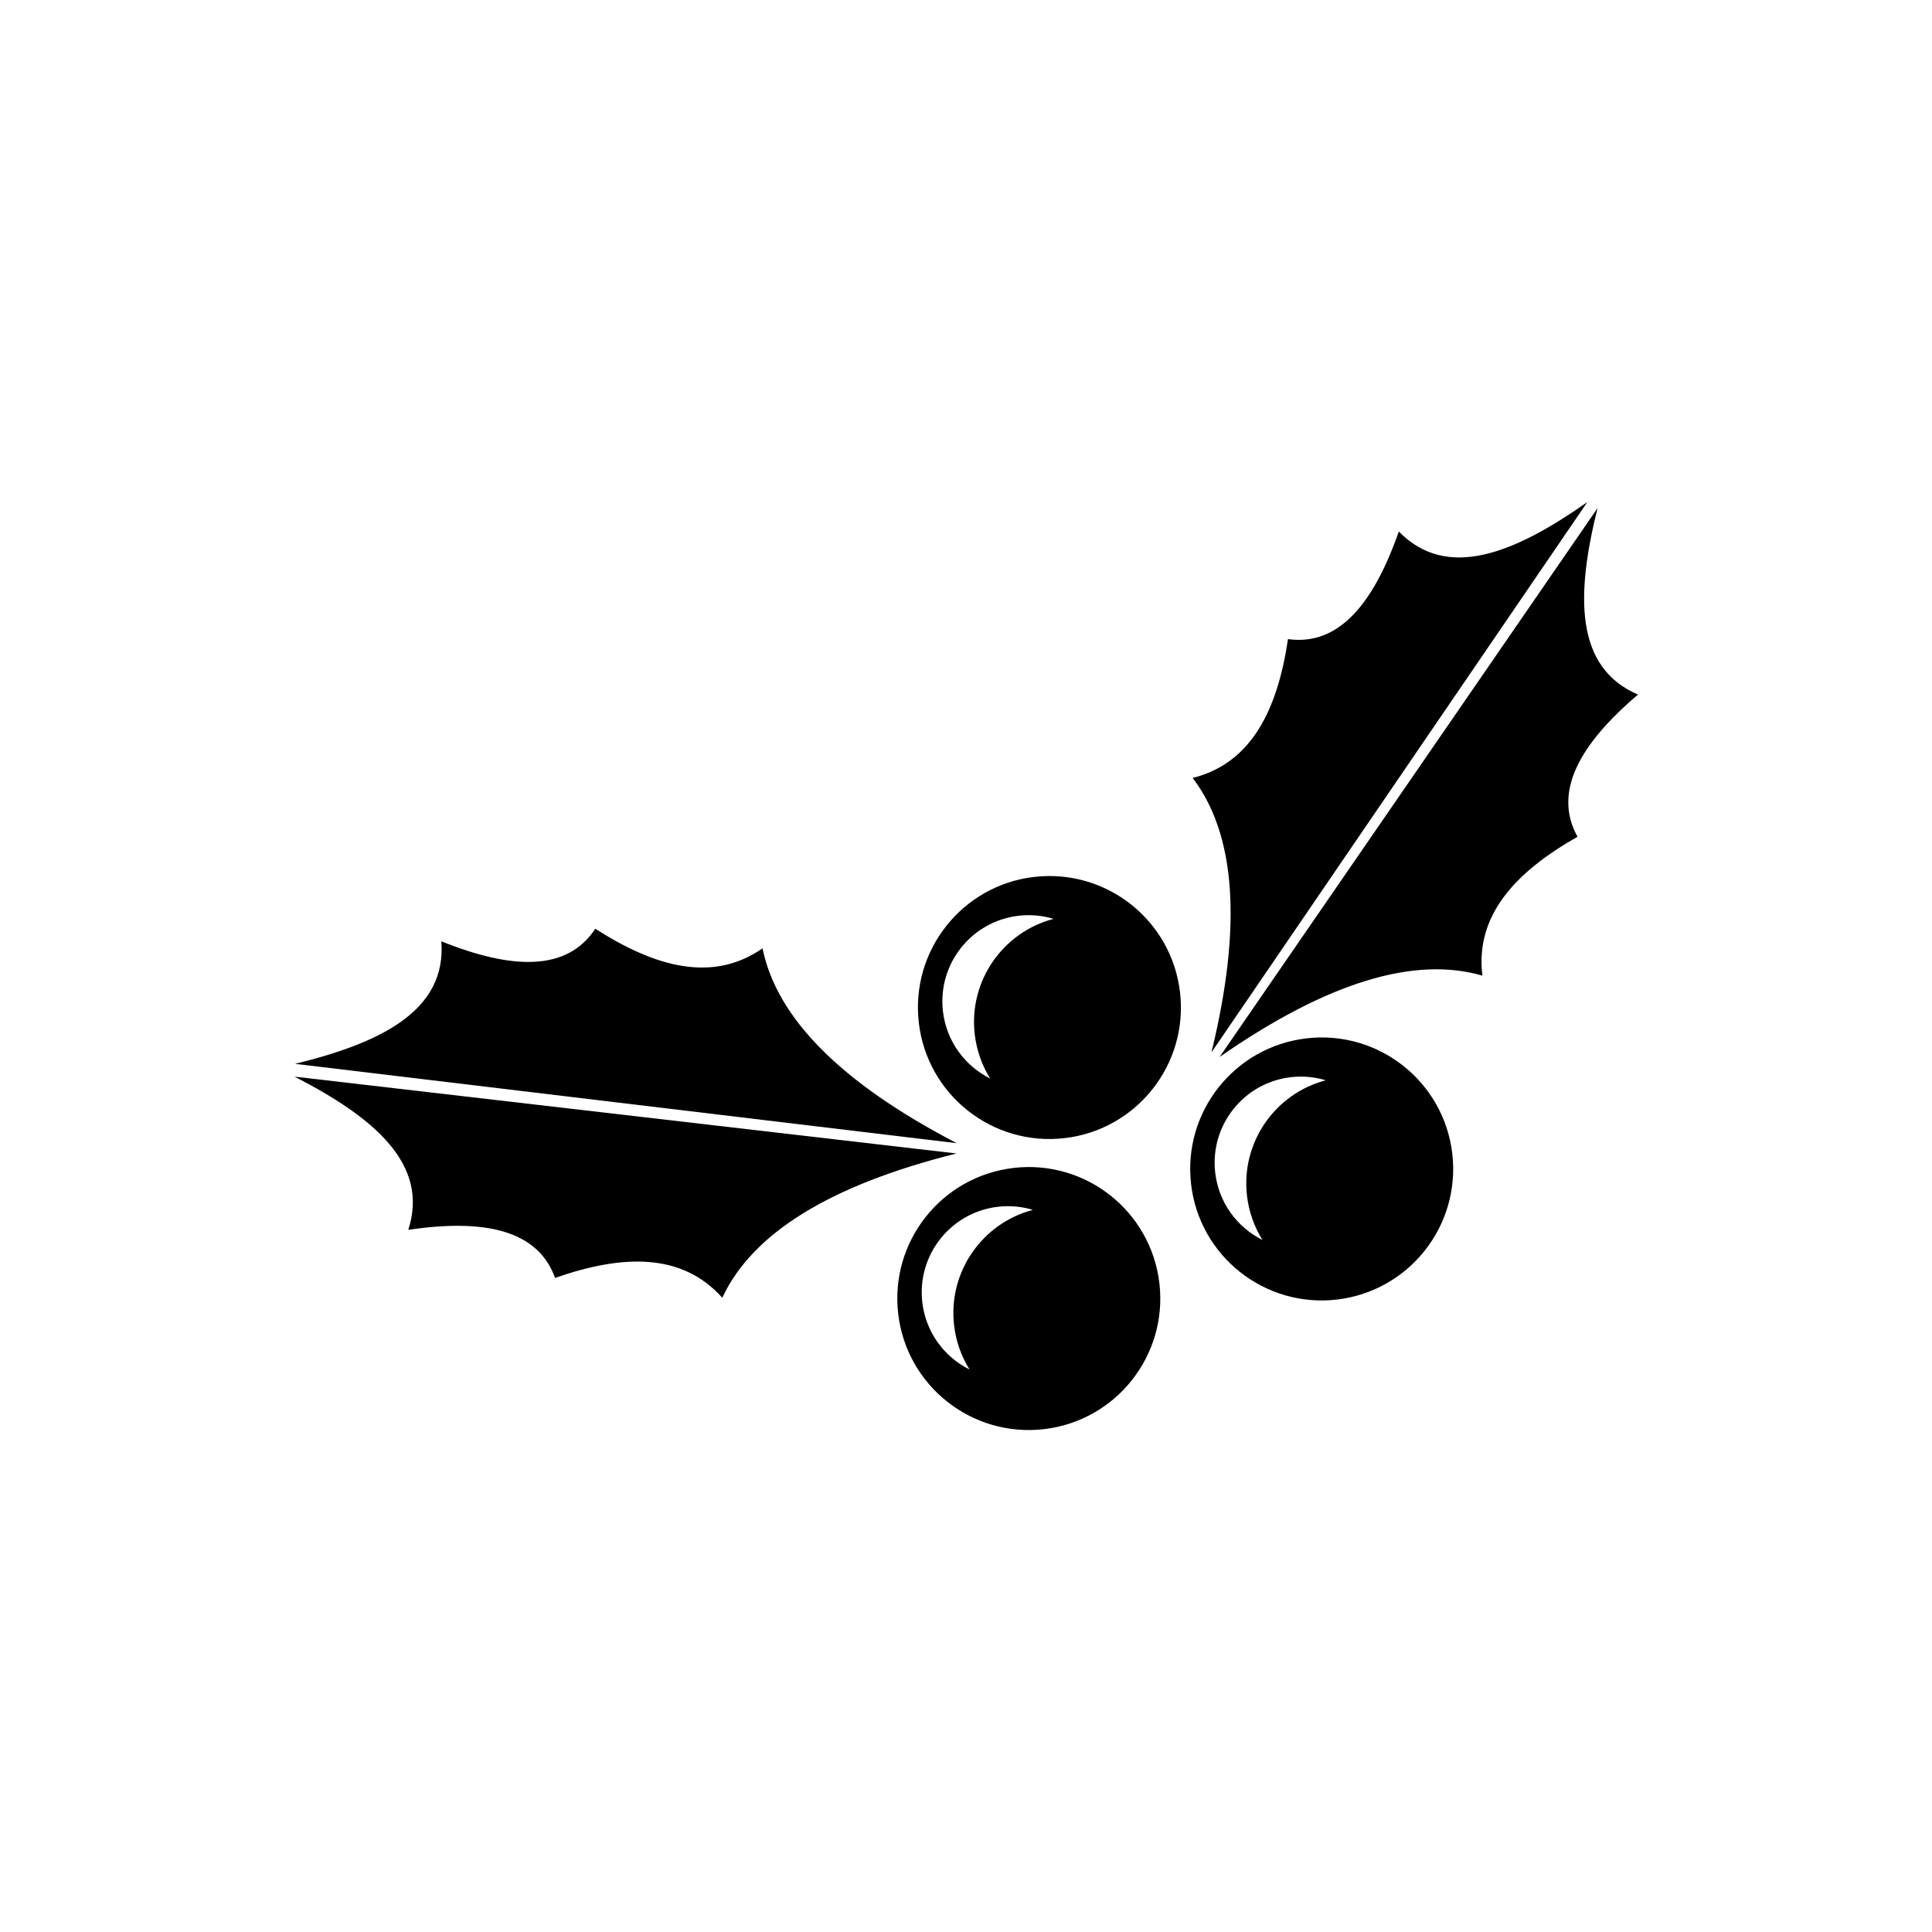
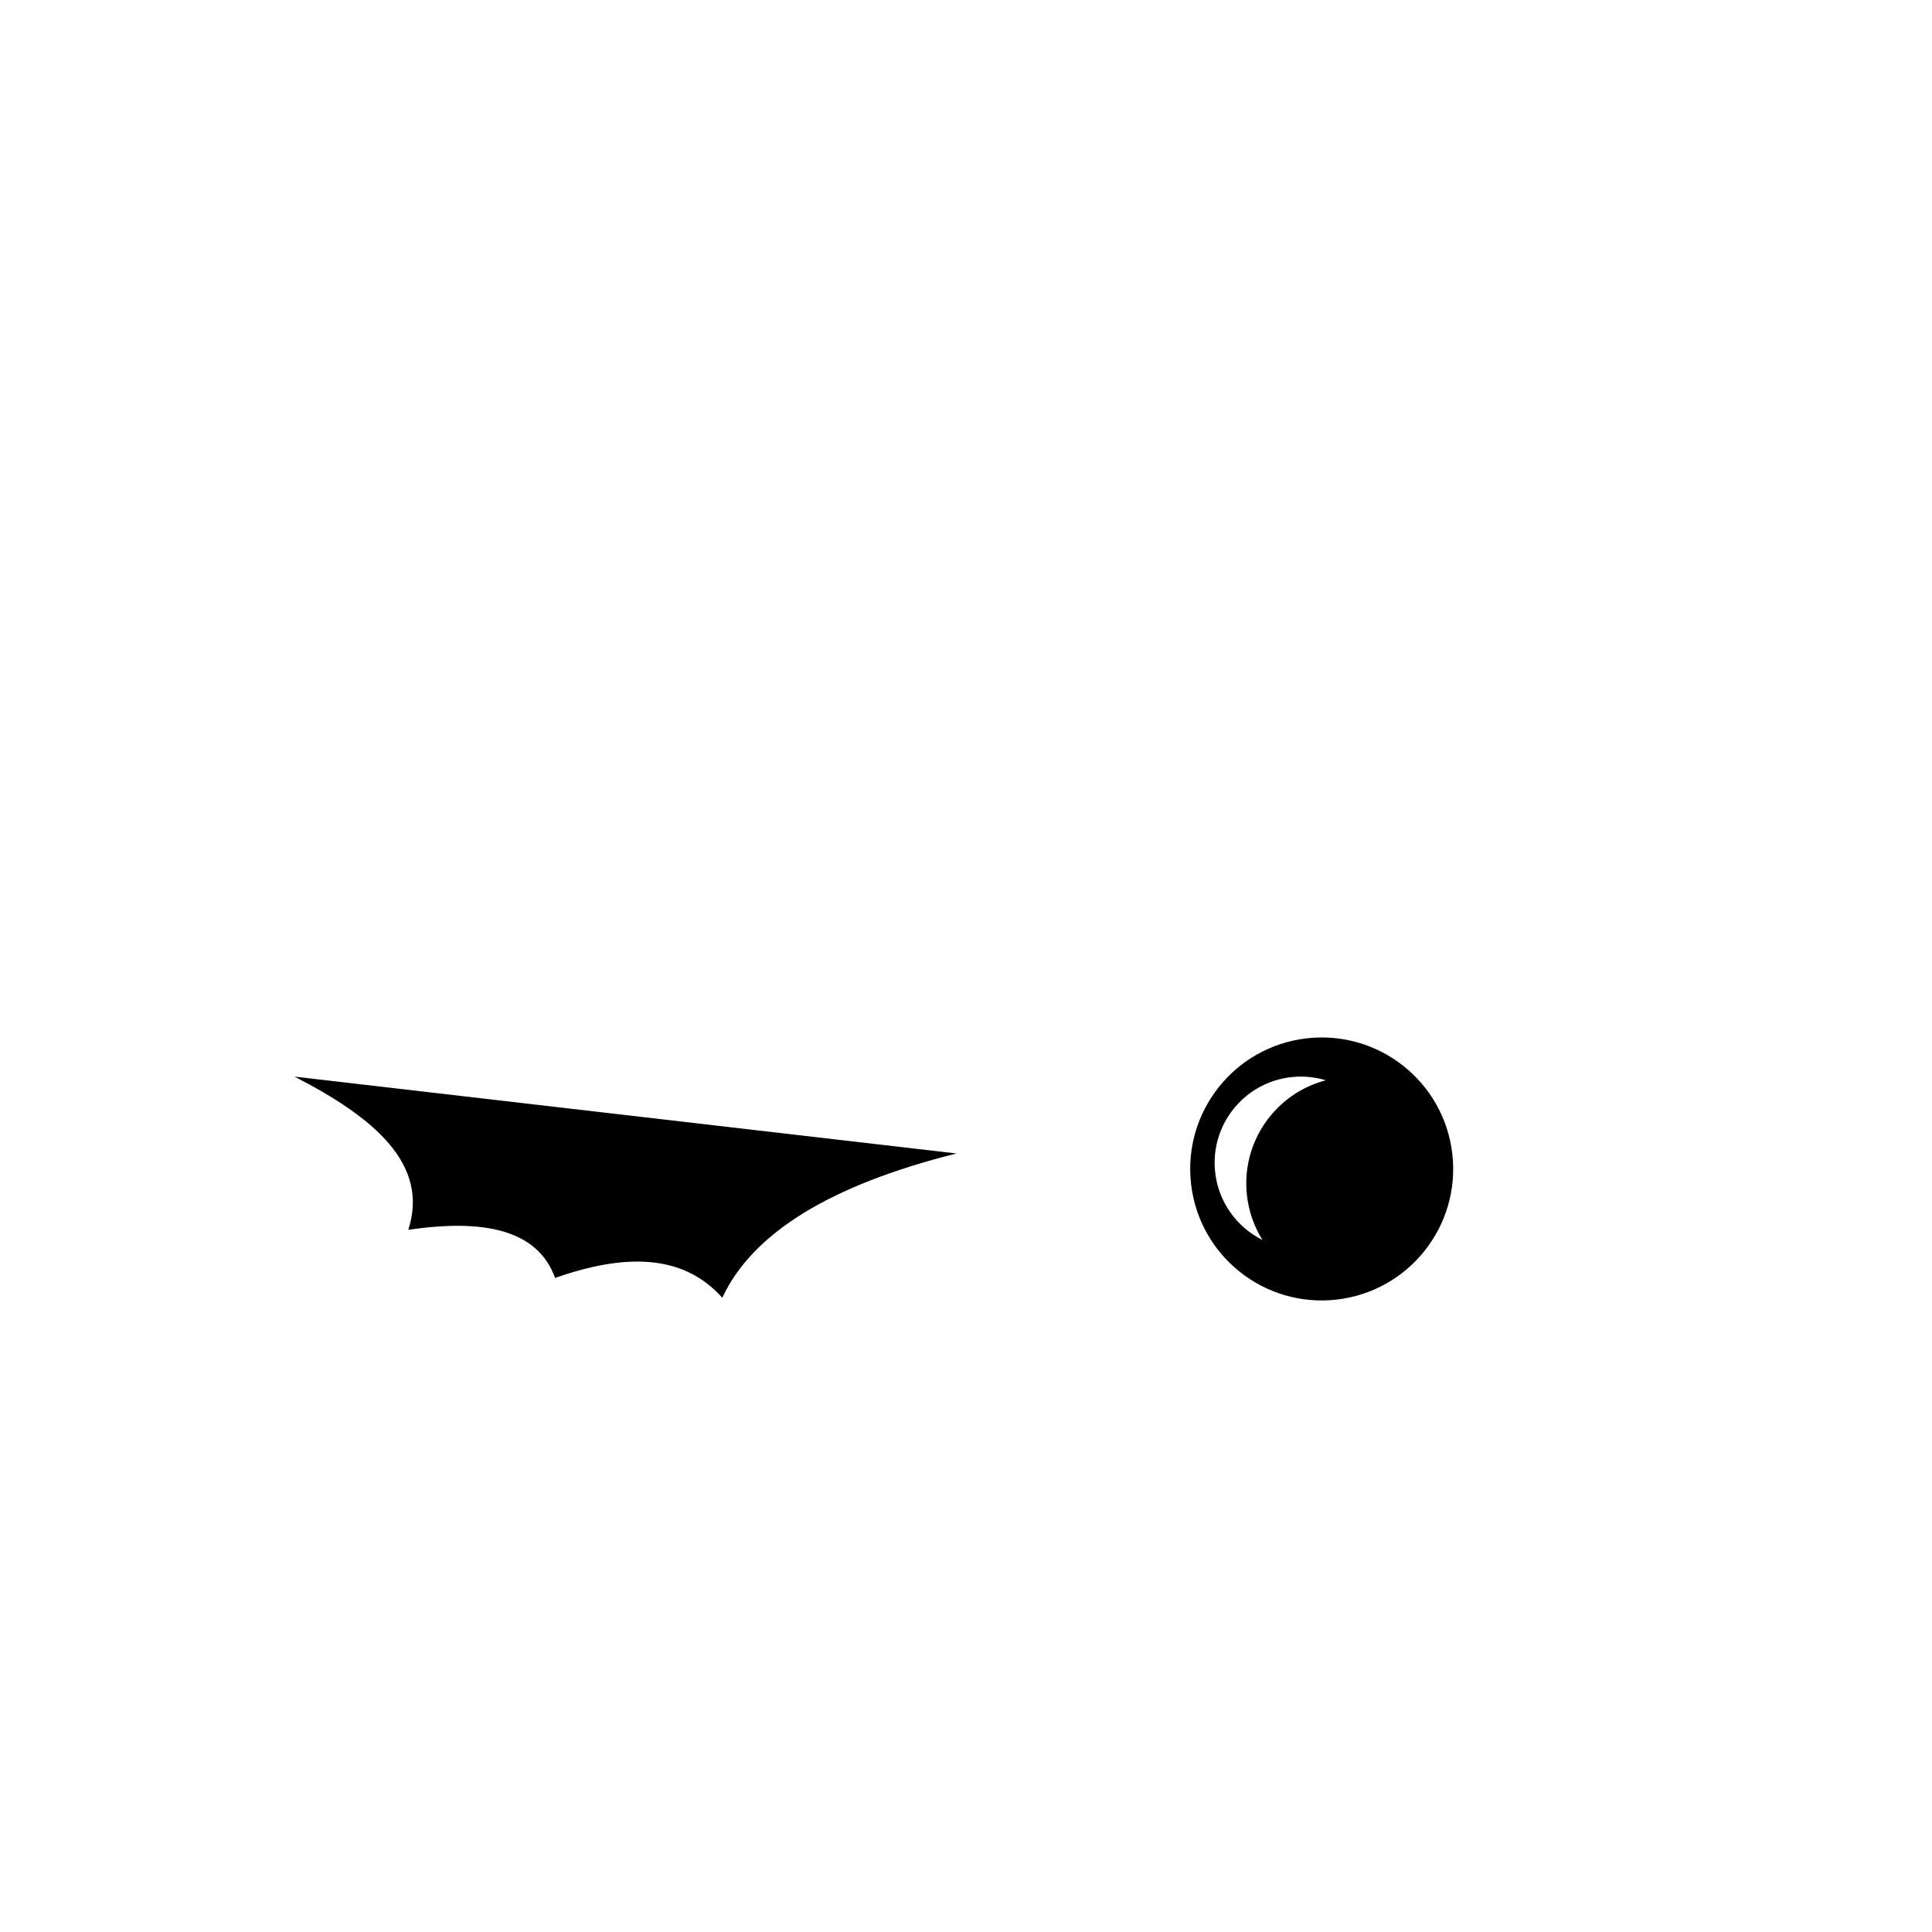
<svg xmlns="http://www.w3.org/2000/svg" fill="#000000" width="800px" height="800px" version="1.1" viewBox="144 144 512 512">
  <g fill-rule="evenodd">
-     <path d="m412.64 453.51c19.117-2.207 36.406 11.496 38.617 30.617 2.207 19.117-11.5 36.406-30.617 38.617-19.117 2.207-36.406-11.496-38.613-30.617-2.211-19.117 11.496-36.406 30.617-38.613zm-4.156 10.293c3.211-0.371 6.34-0.055 9.246 0.828-13.398 3.504-22.523 16.426-20.887 30.582 0.5 4.312 1.941 8.281 4.098 11.727-6.684-3.328-11.602-9.863-12.523-17.828-1.445-12.531 7.535-23.863 20.062-25.309z" />
-     <path d="m418.11 376.39c19.117-2.207 36.406 11.496 38.613 30.617 2.207 19.117-11.496 36.406-30.617 38.613-19.117 2.207-36.406-11.496-38.617-30.617-2.207-19.117 11.5-36.406 30.617-38.617zm-4.156 10.293c3.211-0.371 6.34-0.055 9.246 0.828-13.398 3.504-22.523 16.422-20.887 30.582 0.496 4.312 1.941 8.285 4.098 11.73-6.684-3.328-11.602-9.863-12.523-17.828-1.445-12.531 7.535-23.863 20.062-25.309z" />
    <path d="m490.26 419.17c19.121-2.207 36.406 11.496 38.617 30.617 2.207 19.117-11.496 36.406-30.617 38.617-19.117 2.207-36.406-11.5-38.613-30.617-2.207-19.117 11.496-36.406 30.617-38.613zm-4.156 10.293c3.211-0.371 6.34-0.059 9.246 0.828-13.398 3.504-22.523 16.426-20.887 30.582 0.5 4.312 1.941 8.281 4.102 11.727-6.684-3.328-11.602-9.863-12.523-17.828-1.445-12.531 7.535-23.863 20.062-25.309z" />
-     <path d="m562.07 365.74c-16.633 9.434-27.184 20.973-25.219 36.816-17.938-5.223-41.027 1.656-69.645 21.551l100.16-145.45c-5.727 22.977-6.098 42.203 10.719 49.418-15.465 13.148-22.605 25.809-16.023 37.672z" />
-     <path d="m485.33 313.38c-2.812 18.914-9.773 32.91-25.262 36.785 11.332 14.852 13.23 38.871 4.981 72.73l99.613-145.84c-19.371 13.617-37.172 20.891-49.961 7.801-6.695 19.16-15.934 30.383-29.371 28.516z" />
-     <path d="m301.76 390.12c16.086 10.336 31.207 14.309 44.32 5.203 3.719 18.309 20.547 35.551 51.465 51.633l-175.35-21.027c23.004-5.617 40.199-14.227 38.762-32.473 18.832 7.578 33.359 8.008 40.801-3.336z" />
    <path d="m291.1 482.66c18.051-6.309 33.68-6.652 44.316 5.258 7.875-16.941 28.258-29.789 62.07-38.234l-175.43-20.363c21.062 10.812 35.785 23.191 30.141 40.602 20.078-2.984 34.309-0.023 38.906 12.738z" />
  </g>
</svg>